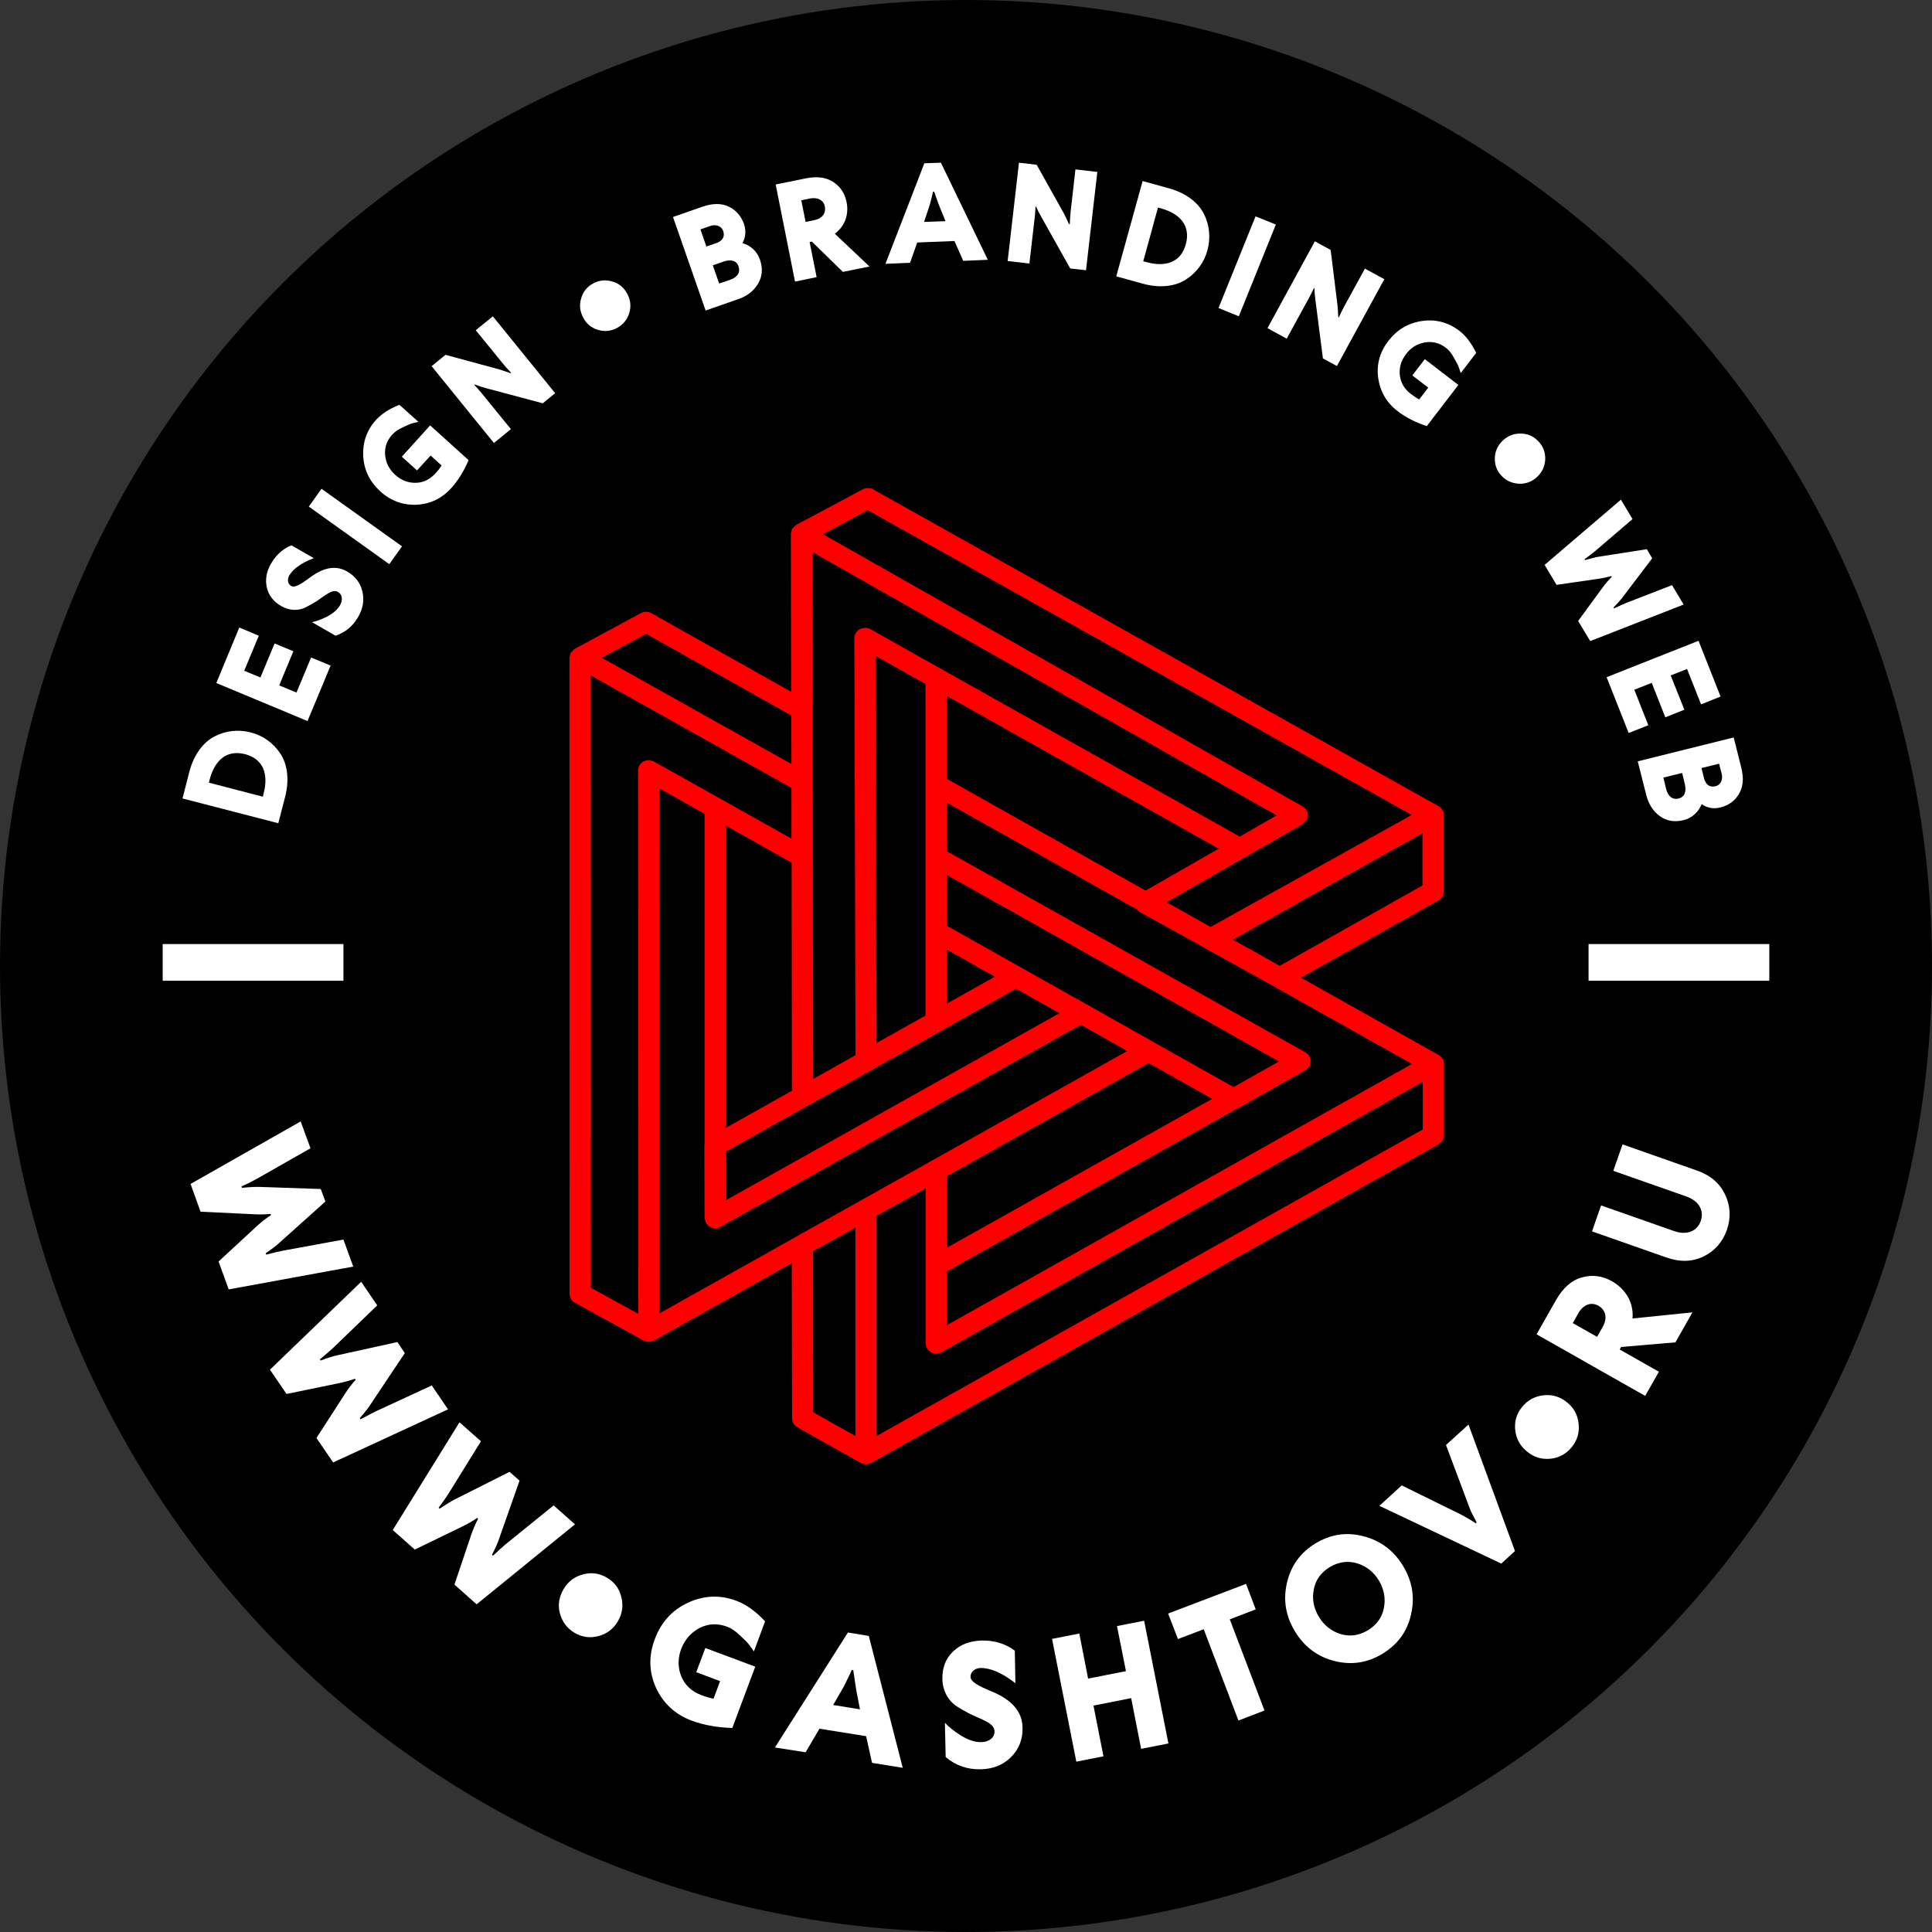
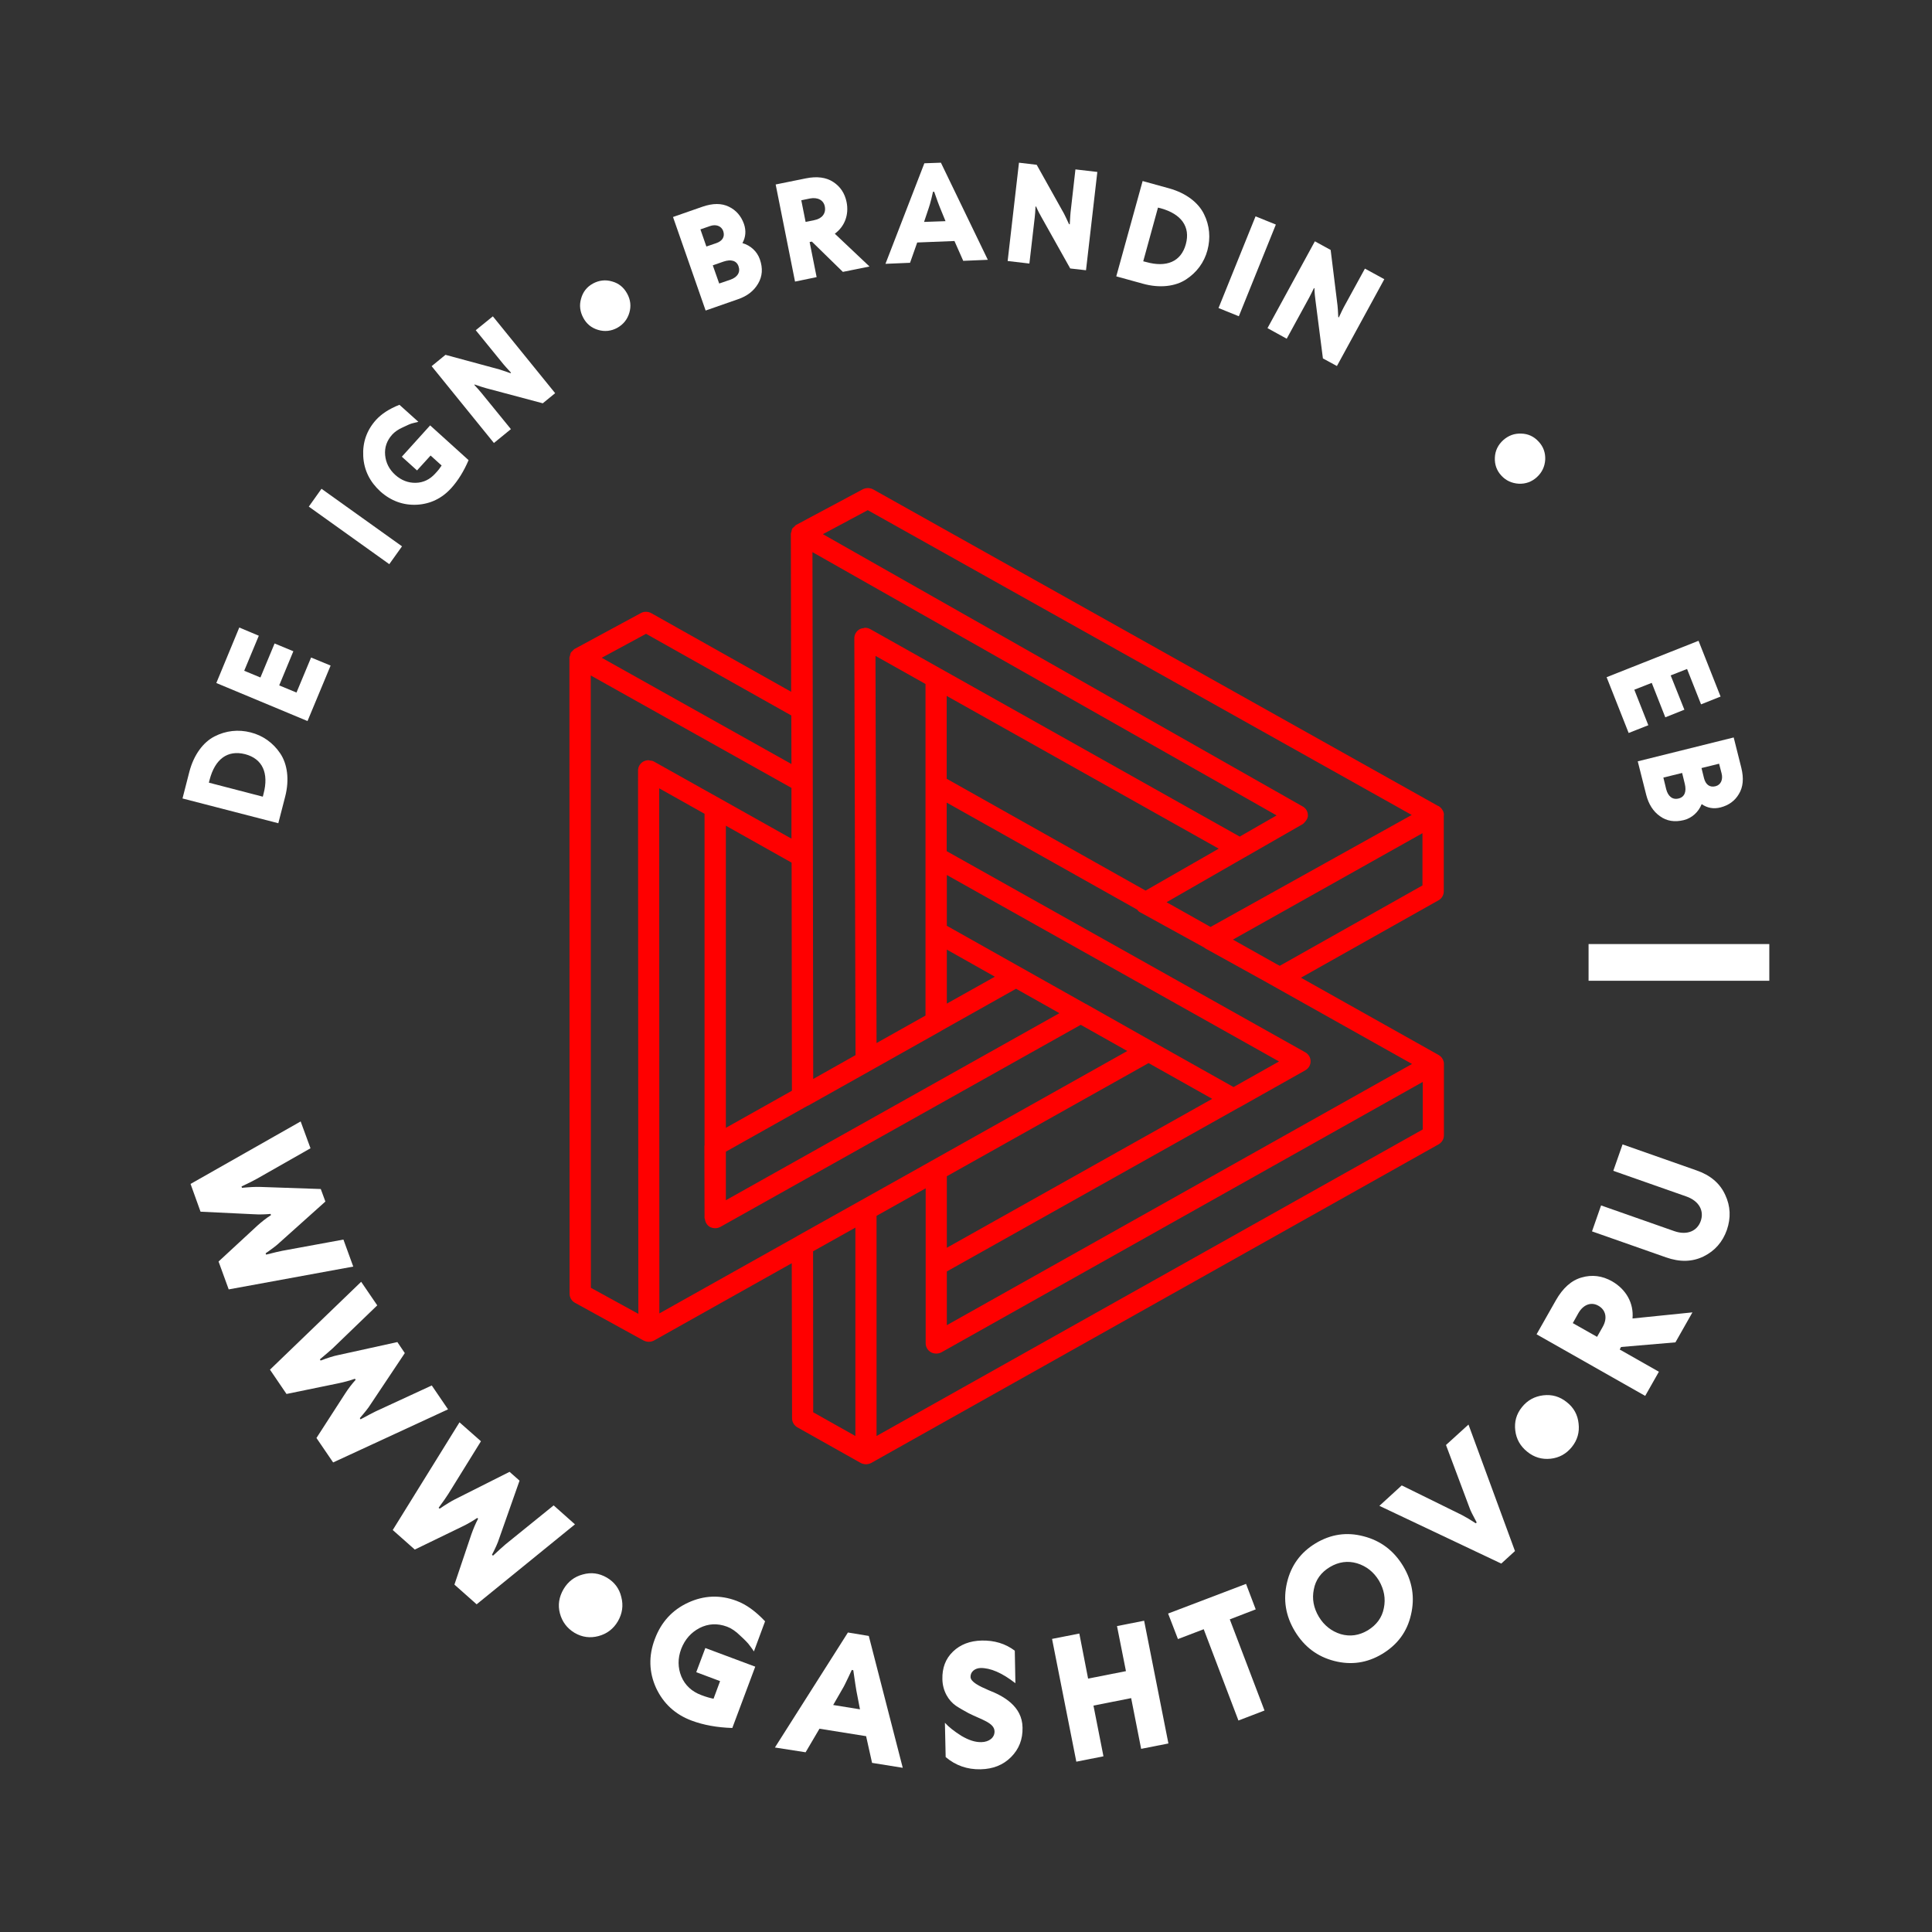
<svg xmlns="http://www.w3.org/2000/svg" width="95" height="95" viewBox="0 0 95 95" fill="none">
  <rect x="0" y="0" width="95" height="95" fill="#333333" stroke="none" />
-   <circle cx="47.5" cy="47.5" r="47.5" fill="black" />
  <path d="M38.947 69.742C38.947 69.923 39.044 70.09 39.207 70.184L42.321 71.935C42.403 71.978 42.492 72 42.581 72C42.67 72 42.759 71.978 42.841 71.935L70.74 56.268C70.903 56.174 71 56.008 71 55.827V52.317C71 52.136 70.903 51.97 70.74 51.876L63.97 48.076L70.733 44.27C70.896 44.183 70.993 44.01 70.993 43.829V40.102C70.993 40.095 71 40.087 71 40.08C71 39.986 70.978 39.899 70.926 39.827C70.881 39.747 70.814 39.682 70.733 39.632C70.725 39.624 70.71 39.632 70.703 39.624L42.938 24.066C42.782 23.979 42.589 23.979 42.425 24.059L39.163 25.803C39.163 25.803 39.163 25.803 39.155 25.81C39.155 25.81 39.155 25.81 39.148 25.81C39.11 25.832 39.088 25.868 39.051 25.904C39.021 25.933 38.977 25.955 38.954 25.998C38.932 26.042 38.925 26.092 38.917 26.136C38.91 26.172 38.888 26.208 38.888 26.244C38.888 26.244 38.888 26.244 38.888 26.252C38.888 26.252 38.888 26.252 38.888 26.259L38.902 34.016L32.028 30.152C31.872 30.065 31.671 30.058 31.515 30.145L28.267 31.903C28.267 31.903 28.267 31.903 28.26 31.903C28.215 31.932 28.186 31.968 28.156 32.004C28.126 32.033 28.097 32.048 28.074 32.084C28.045 32.127 28.045 32.185 28.03 32.236C28.022 32.272 28 32.301 28 32.337L28.007 63.62C28.007 63.801 28.111 63.975 28.275 64.062L31.642 65.914H31.649C31.731 65.958 31.82 65.979 31.902 65.979C31.991 65.979 32.08 65.958 32.162 65.914L38.932 62.115L38.947 69.742ZM32.414 38.763L34.644 40.015V56.319C34.644 56.326 34.636 56.333 34.636 56.333L34.644 59.886C34.644 59.915 34.659 59.937 34.666 59.966C34.689 60.118 34.77 60.248 34.904 60.328C34.986 60.371 35.075 60.393 35.164 60.393C35.253 60.393 35.343 60.371 35.424 60.328L53.142 50.392L55.431 51.68L45.769 57.1L45.294 57.368L39.192 60.784L39.185 60.791L32.422 64.583L32.414 38.763ZM46.557 65.162V62.52L60.9 54.473H60.908L64.185 52.628C64.349 52.534 64.445 52.368 64.445 52.187C64.445 52.006 64.349 51.839 64.185 51.745L46.55 41.853V39.465L55.914 44.726C55.951 44.769 55.98 44.813 56.032 44.842L59.213 46.593C59.228 46.6 59.236 46.615 59.243 46.622L62.186 48.25L69.432 52.317L46.557 65.162ZM46.557 57.838L56.478 52.274L59.607 54.032L46.557 61.355V57.838ZM39.712 54.372C39.712 54.372 39.72 54.372 39.727 54.372L42.849 52.621L46.297 50.682C46.297 50.682 46.297 50.674 46.304 50.674L49.961 48.619L52.094 49.82L35.692 59.018V56.63L39.712 54.372ZM45.509 33.633V49.936L43.101 51.289L43.049 32.25L45.509 33.633ZM56.612 51.181L53.409 49.372C53.402 49.364 53.394 49.372 53.387 49.364L46.557 45.522V43.025L62.892 52.194L60.655 53.453L56.612 51.181ZM46.557 49.35V46.694L48.92 48.026L46.557 49.35ZM46.55 38.293V34.219L59.927 41.73L56.33 43.792L46.55 38.293ZM62.773 40.095L60.96 41.137L42.789 30.933C42.707 30.89 42.618 30.868 42.529 30.868C42.514 30.868 42.499 30.875 42.484 30.883C42.41 30.89 42.336 30.904 42.269 30.941C42.105 31.035 42.009 31.201 42.009 31.382L42.068 51.883L39.987 53.055L39.965 37.678V34.892L39.95 27.149L62.773 40.095ZM38.94 53.634L35.692 55.458V40.601L38.925 42.418L38.94 53.634ZM39.98 61.529L42.061 60.364V70.611L39.987 69.445L39.98 61.529ZM43.101 70.611V59.785L45.517 58.432V66.052C45.517 66.233 45.613 66.399 45.777 66.493C45.858 66.537 45.948 66.558 46.037 66.558C46.126 66.558 46.215 66.537 46.297 66.493L69.96 53.2V55.537L43.101 70.611ZM62.929 47.49L62.766 47.404L60.625 46.202L69.945 40.97V43.539L62.929 47.49ZM42.67 25.086L69.417 40.073L59.525 45.58L57.363 44.364L61.205 42.157C61.212 42.157 61.22 42.157 61.22 42.15L64.059 40.522C64.103 40.493 64.133 40.449 64.17 40.413C64.252 40.319 64.319 40.211 64.311 40.087C64.311 39.907 64.215 39.74 64.051 39.653L40.463 26.266L42.67 25.086ZM31.768 31.165L38.91 35.181L38.917 37.569L29.59 32.344L31.768 31.165ZM29.055 63.324L29.048 33.213L38.917 38.742V41.238L35.424 39.277L34.711 38.879L32.154 37.446C32.095 37.41 32.021 37.403 31.954 37.395C31.931 37.395 31.916 37.381 31.894 37.381C31.805 37.381 31.716 37.403 31.634 37.446C31.471 37.54 31.374 37.707 31.374 37.888L31.389 64.604L29.055 63.324Z" fill="#FF0000" />
  <path d="M14.022 39.174C14.242 38.323 14.125 37.56 13.78 37.047C13.429 36.526 12.931 36.167 12.322 36.013C11.722 35.859 11.106 35.925 10.55 36.211C10 36.49 9.531 37.106 9.311 37.949L8.974 39.262L13.685 40.48L14.022 39.174ZM12.96 39.028L12.923 39.174L10.271 38.485L10.308 38.338C10.572 37.333 11.18 36.864 12.052 37.084C12.916 37.311 13.224 38.023 12.96 39.028Z" fill="white" />
  <path d="M16.257 32.727L15.297 32.331L14.579 34.054L13.729 33.702L14.425 32.023L13.502 31.641L12.806 33.313L12.008 32.983L12.726 31.26L11.766 30.856L10.637 33.585L15.121 35.455L16.257 32.727Z" fill="white" />
-   <path d="M13.839 29.807C14.235 30.035 14.667 30.035 14.997 29.881C15.158 29.8 15.326 29.705 15.495 29.609C15.971 29.308 16.33 28.934 16.623 29.11C16.836 29.235 16.865 29.507 16.718 29.763C16.601 29.969 16.396 30.145 16.11 30.306C15.817 30.453 15.561 30.548 15.341 30.592L16.499 31.26C16.975 31.098 17.348 30.798 17.612 30.335C17.854 29.917 17.92 29.499 17.817 29.074C17.715 28.648 17.458 28.326 17.063 28.098C16.33 27.673 15.612 28.106 15.129 28.48C14.791 28.729 14.484 28.912 14.323 28.817C14.139 28.714 14.117 28.487 14.22 28.304C14.411 27.974 14.813 27.68 15.429 27.445L14.33 26.815C13.912 26.983 13.575 27.284 13.326 27.717C13.099 28.106 13.033 28.502 13.121 28.89C13.216 29.287 13.451 29.587 13.839 29.807Z" fill="white" />
  <path d="M15.809 24.034L15.184 24.911L19.142 27.741L19.768 26.864L15.809 24.034Z" fill="white" />
  <path d="M20.491 24.819C21.165 24.783 21.737 24.504 22.198 23.991C22.521 23.631 22.806 23.176 23.041 22.626L21.151 20.917L19.759 22.457L20.506 23.132L21.173 22.399L21.715 22.89C21.649 22.993 21.554 23.125 21.407 23.279C21.136 23.58 20.814 23.734 20.44 23.741C20.067 23.748 19.73 23.616 19.436 23.352C19.136 23.081 18.975 22.758 18.938 22.384C18.902 22.003 19.019 21.665 19.29 21.365C19.407 21.24 19.576 21.115 19.81 21.012C20.037 20.902 20.198 20.829 20.308 20.807C20.418 20.778 20.506 20.756 20.572 20.741L19.642 19.905C19.136 20.103 18.762 20.352 18.491 20.646C18.03 21.159 17.825 21.753 17.861 22.436C17.898 23.118 18.184 23.69 18.704 24.167C19.231 24.636 19.832 24.849 20.491 24.819Z" fill="white" />
  <path d="M25.122 21.101L23.664 19.311C23.583 19.208 23.466 19.083 23.319 18.922L23.341 18.907C23.569 18.988 23.752 19.047 23.913 19.091L26.689 19.831L27.298 19.333L24.235 15.555L23.393 16.237L24.748 17.902C24.807 17.968 24.924 18.108 25.129 18.328L25.1 18.35C24.843 18.262 24.66 18.196 24.558 18.166L21.905 17.448L21.224 18.005L24.287 21.783L25.122 21.101Z" fill="white" />
  <path d="M29.415 16.223C29.737 16.318 30.06 16.281 30.353 16.12C30.653 15.951 30.851 15.702 30.946 15.379C31.041 15.056 31.005 14.734 30.836 14.433C30.668 14.125 30.419 13.927 30.096 13.839C29.774 13.743 29.459 13.78 29.159 13.941C28.851 14.11 28.66 14.36 28.572 14.69C28.477 15.012 28.521 15.328 28.682 15.629C28.843 15.929 29.085 16.127 29.415 16.223Z" fill="white" />
  <path d="M36.294 14.712C36.741 14.558 37.064 14.308 37.276 13.949C37.489 13.589 37.518 13.193 37.364 12.753C37.232 12.372 36.917 12.071 36.507 11.954C36.668 11.66 36.697 11.345 36.58 11.007C36.441 10.619 36.192 10.333 35.84 10.164C35.481 9.988 35.056 9.988 34.543 10.164L33.093 10.67L34.697 15.269L36.294 14.712ZM36.316 13.098C36.419 13.399 36.25 13.633 35.921 13.751L35.364 13.941L35.049 13.047L35.576 12.863C35.943 12.739 36.221 12.812 36.316 13.098ZM34.91 11.117C35.195 11.015 35.467 11.103 35.562 11.36C35.657 11.646 35.518 11.851 35.225 11.954L34.734 12.122L34.441 11.279L34.91 11.117Z" fill="white" />
  <path d="M40.155 13.626L39.811 11.902L39.921 11.88L41.445 13.369L42.756 13.105L41.049 11.492C41.54 11.132 41.752 10.553 41.628 9.936C41.54 9.504 41.32 9.174 40.969 8.946C40.624 8.719 40.17 8.66 39.628 8.77L38.141 9.071L39.093 13.846L40.155 13.626ZM39.826 9.76C40.207 9.687 40.5 9.841 40.558 10.156C40.624 10.487 40.426 10.751 40.045 10.824L39.613 10.912L39.401 9.848L39.826 9.76Z" fill="white" />
  <path d="M45.101 11.924L46.932 11.851L47.364 12.826L48.573 12.775L46.266 8L45.452 8.029L43.54 12.973L44.749 12.922L45.101 11.924ZM45.672 10.215C45.709 10.113 45.753 9.951 45.804 9.746C45.855 9.54 45.877 9.438 45.877 9.43H45.936C46.082 9.856 46.178 10.105 46.214 10.193L46.493 10.875L45.438 10.912L45.672 10.215Z" fill="white" />
  <path d="M50.881 10.677C50.896 10.545 50.91 10.377 50.918 10.156H50.947C51.042 10.377 51.138 10.553 51.218 10.692L52.625 13.201L53.401 13.289L53.958 8.455L52.881 8.33L52.639 10.465C52.632 10.553 52.617 10.736 52.603 11.029L52.566 11.022C52.449 10.773 52.368 10.597 52.317 10.501L50.976 8.103L50.105 8L49.548 12.834L50.617 12.959L50.881 10.677Z" fill="white" />
  <path d="M58.317 13.743C58.845 13.399 59.211 12.907 59.372 12.306C59.533 11.704 59.482 11.088 59.204 10.531C58.933 9.973 58.332 9.496 57.489 9.262L56.185 8.902L54.889 13.589L56.193 13.949C57.035 14.184 57.797 14.081 58.317 13.743ZM56.94 10.208L57.087 10.245C58.083 10.523 58.544 11.147 58.31 12.005C58.076 12.87 57.358 13.164 56.361 12.885L56.215 12.848L56.94 10.208Z" fill="white" />
  <path d="M61.738 10.638L59.917 15.147L60.916 15.551L62.736 11.042L61.738 10.638Z" fill="white" />
  <path d="M63.27 16.655L64.376 14.631C64.435 14.514 64.515 14.367 64.611 14.162L64.633 14.176C64.64 14.418 64.662 14.609 64.684 14.77L65.05 17.624L65.739 17.998L68.069 13.729L67.116 13.208L66.083 15.093C66.039 15.174 65.959 15.335 65.834 15.607L65.805 15.592C65.79 15.32 65.783 15.122 65.768 15.02L65.431 12.291L64.655 11.866L62.325 16.135L63.27 16.655Z" fill="white" />
-   <path d="M67.768 18.585C67.864 19.252 68.179 19.802 68.728 20.22C69.109 20.514 69.585 20.763 70.157 20.954L71.71 18.929L70.061 17.66L69.446 18.46L70.23 19.061L69.783 19.641C69.68 19.59 69.541 19.494 69.373 19.369C69.05 19.127 68.875 18.812 68.831 18.445C68.794 18.071 68.897 17.726 69.138 17.411C69.38 17.088 69.688 16.905 70.061 16.839C70.435 16.773 70.787 16.861 71.109 17.11C71.241 17.213 71.38 17.374 71.497 17.602C71.622 17.822 71.71 17.976 71.739 18.086C71.776 18.196 71.805 18.276 71.827 18.343L72.589 17.352C72.347 16.868 72.076 16.509 71.761 16.267C71.212 15.849 70.604 15.687 69.93 15.783C69.256 15.878 68.706 16.201 68.274 16.758C67.842 17.316 67.68 17.924 67.768 18.585Z" fill="white" />
  <path d="M74.677 23.785C75.014 23.8 75.314 23.697 75.571 23.462C75.827 23.228 75.959 22.942 75.981 22.604C75.996 22.267 75.893 21.966 75.659 21.717C75.424 21.46 75.139 21.328 74.802 21.321C74.465 21.306 74.172 21.416 73.915 21.643C73.659 21.878 73.519 22.164 73.505 22.502C73.49 22.839 73.593 23.14 73.827 23.389C74.047 23.631 74.34 23.763 74.677 23.785Z" fill="white" />
-   <path d="M76.538 28.758L78.567 28.465C78.824 28.428 79.051 28.377 79.227 28.326L79.249 28.37C79.088 28.531 78.941 28.7 78.809 28.883L77.6 30.534L78.194 31.524L82.787 29.727L82.216 28.773L79.967 29.646C79.842 29.697 79.644 29.785 79.366 29.917L79.337 29.873C79.527 29.675 79.688 29.507 79.805 29.345L81.242 27.453L80.978 27.005L78.626 27.372C78.472 27.394 78.245 27.453 77.945 27.541L77.915 27.497C78.164 27.313 78.34 27.181 78.443 27.093L80.274 25.524L79.703 24.57L75.952 27.776L76.538 28.758Z" fill="white" />
  <path d="M80.084 36.042L81.051 35.661L80.362 33.915L81.219 33.578L81.886 35.272L82.824 34.898L82.15 33.211L82.956 32.895L83.644 34.634L84.604 34.252L83.52 31.509L79 33.299L80.084 36.042Z" fill="white" />
  <path d="M80.948 39.086C81.066 39.541 81.285 39.893 81.615 40.128C81.952 40.377 82.348 40.436 82.795 40.326C83.183 40.23 83.513 39.944 83.674 39.541C83.952 39.732 84.26 39.79 84.604 39.702C85 39.6 85.308 39.38 85.505 39.042C85.711 38.705 85.754 38.279 85.623 37.751L85.249 36.262L80.531 37.436L80.948 39.086ZM84.531 37.553L84.656 38.037C84.729 38.331 84.619 38.595 84.355 38.661C84.062 38.734 83.872 38.573 83.791 38.272L83.666 37.766L84.531 37.553ZM82.714 38.008L82.846 38.551C82.934 38.917 82.839 39.189 82.546 39.262C82.231 39.343 82.018 39.145 81.93 38.807L81.791 38.235L82.714 38.008Z" fill="white" />
  <path d="M16.887 60.952L13.89 61.502C13.729 61.532 13.458 61.598 13.085 61.693L13.062 61.627C13.348 61.429 13.59 61.253 13.766 61.084L16 59.082L15.773 58.466L12.777 58.363C12.579 58.356 12.286 58.37 11.898 58.407L11.876 58.341C12.227 58.18 12.476 58.047 12.623 57.967L15.268 56.463L14.784 55.143L9.37 58.216L9.861 59.581L12.447 59.705C12.777 59.727 13.062 59.713 13.304 59.691L13.326 59.749C13.085 59.903 12.865 60.079 12.652 60.27L10.747 62.031L11.246 63.402L17.37 62.28L16.887 60.952Z" fill="white" />
  <path d="M21.231 68.126L18.469 69.402C18.323 69.476 18.074 69.6 17.729 69.791L17.693 69.732C17.92 69.468 18.11 69.241 18.235 69.036L19.905 66.534L19.539 65.992L16.608 66.637C16.418 66.674 16.132 66.762 15.766 66.901L15.729 66.842C16.03 66.593 16.235 66.41 16.359 66.3L18.55 64.187L17.759 63.028L13.275 67.349L14.088 68.544L16.623 68.023C16.945 67.957 17.224 67.877 17.451 67.796L17.488 67.847C17.297 68.06 17.129 68.28 16.968 68.529L15.561 70.708L16.381 71.911L22.03 69.3L21.231 68.126Z" fill="white" />
  <path d="M27.224 74.023L24.858 75.938C24.733 76.048 24.521 76.231 24.242 76.495L24.191 76.451C24.352 76.143 24.477 75.872 24.55 75.637L25.547 72.806L25.056 72.373L22.374 73.723C22.198 73.811 21.942 73.965 21.62 74.185L21.568 74.141C21.803 73.825 21.957 73.598 22.045 73.459L23.649 70.869L22.594 69.938L19.312 75.234L20.396 76.195L22.726 75.065C23.019 74.926 23.268 74.772 23.466 74.64L23.51 74.676C23.378 74.926 23.268 75.19 23.173 75.461L22.345 77.918L23.437 78.887L28.272 74.955L27.224 74.023Z" fill="white" />
  <path d="M29.84 77.574C29.459 77.354 29.071 77.302 28.653 77.42C28.243 77.53 27.928 77.772 27.708 78.146C27.488 78.527 27.422 78.923 27.532 79.334C27.642 79.745 27.884 80.068 28.25 80.288C28.624 80.508 29.019 80.559 29.43 80.449C29.84 80.339 30.162 80.097 30.382 79.723C30.602 79.341 30.66 78.945 30.55 78.527C30.455 78.116 30.213 77.794 29.84 77.574Z" fill="white" />
  <path d="M34.397 80.053C34.829 79.833 35.276 79.811 35.752 79.987C35.95 80.06 36.177 80.207 36.404 80.434C36.639 80.647 36.8 80.816 36.873 80.926C36.961 81.043 37.027 81.131 37.071 81.204L37.62 79.723C37.151 79.224 36.69 78.894 36.221 78.718C35.408 78.41 34.609 78.447 33.833 78.806C33.056 79.165 32.507 79.767 32.199 80.596C31.884 81.425 31.913 82.231 32.258 82.994C32.617 83.764 33.203 84.307 34.016 84.608C34.587 84.821 35.254 84.945 36.009 84.968L37.137 81.953L34.683 81.036L34.236 82.224L35.408 82.664L35.086 83.53C34.939 83.5 34.741 83.449 34.492 83.354C34.016 83.178 33.686 82.87 33.503 82.437C33.327 82.004 33.32 81.549 33.496 81.08C33.679 80.61 33.979 80.273 34.397 80.053Z" fill="white" />
  <path d="M41.694 80.273L38.104 85.928L39.613 86.163L40.295 85.004L42.588 85.371L42.881 86.684L44.39 86.926L42.72 80.442L41.694 80.273ZM40.969 83.838L41.43 83.038C41.503 82.921 41.591 82.73 41.709 82.488C41.826 82.246 41.884 82.121 41.884 82.114L41.958 82.129C42.038 82.694 42.09 83.024 42.111 83.141L42.287 84.051L40.969 83.838Z" fill="white" />
  <path d="M48.617 83.112C48.134 82.906 47.731 82.701 47.723 82.459C47.716 82.195 47.951 82.026 48.214 82.019C48.698 82.011 49.269 82.253 49.929 82.767L49.899 81.168C49.445 80.823 48.896 80.654 48.266 80.669C47.694 80.684 47.225 80.86 46.859 81.212C46.493 81.564 46.324 82.019 46.339 82.576C46.353 83.156 46.639 83.625 47.013 83.882C47.203 84.007 47.416 84.124 47.628 84.241C48.266 84.564 48.896 84.711 48.903 85.136C48.91 85.444 48.632 85.657 48.258 85.664C47.958 85.672 47.636 85.569 47.276 85.356C46.925 85.136 46.654 84.923 46.463 84.711L46.5 86.398C46.983 86.808 47.555 87.014 48.222 86.999C48.837 86.985 49.328 86.787 49.716 86.398C50.105 86.009 50.295 85.525 50.28 84.945C50.266 83.889 49.328 83.39 48.617 83.112Z" fill="white" />
  <path d="M54.925 79.957L55.365 82.173L53.504 82.54L53.072 80.324L51.731 80.588L52.925 86.625L54.259 86.361L53.768 83.867L55.621 83.5L56.112 85.994L57.453 85.73L56.259 79.694L54.925 79.957Z" fill="white" />
  <path d="M61.746 79.136L61.27 77.882L57.438 79.341L57.922 80.596L59.189 80.112L60.896 84.601L62.178 84.109L60.471 79.627L61.746 79.136Z" fill="white" />
  <path d="M67.05 75.542C66.222 75.322 65.439 75.439 64.691 75.887C63.951 76.334 63.482 76.98 63.285 77.816C63.087 78.652 63.211 79.451 63.673 80.214C64.135 80.977 64.779 81.461 65.614 81.674C66.45 81.887 67.234 81.769 67.974 81.322C68.721 80.867 69.19 80.236 69.38 79.4C69.578 78.564 69.453 77.764 68.992 77.001C68.53 76.239 67.878 75.754 67.05 75.542ZM68.047 79.07C67.959 79.54 67.688 79.899 67.263 80.163C66.831 80.42 66.391 80.486 65.929 80.354C65.475 80.214 65.109 79.928 64.852 79.503C64.589 79.063 64.508 78.615 64.603 78.153C64.691 77.684 64.955 77.317 65.395 77.053C65.827 76.796 66.274 76.737 66.728 76.87C67.182 77.009 67.541 77.288 67.805 77.72C68.061 78.16 68.142 78.608 68.047 79.07Z" fill="white" />
  <path d="M71.102 71.053L72.259 74.141C72.303 74.28 72.428 74.515 72.611 74.86L72.567 74.904C72.311 74.735 72.076 74.596 71.878 74.493L68.926 73.04L67.827 74.045L73.82 76.884L74.494 76.268L72.208 70.048L71.102 71.053Z" fill="white" />
  <path d="M77.043 68.948C76.699 68.669 76.311 68.559 75.886 68.61C75.461 68.662 75.109 68.852 74.838 69.19C74.56 69.534 74.457 69.916 74.509 70.341C74.56 70.767 74.758 71.111 75.095 71.383C75.439 71.662 75.82 71.772 76.245 71.728C76.67 71.683 77.022 71.486 77.293 71.148C77.564 70.811 77.674 70.422 77.622 69.996C77.578 69.571 77.388 69.219 77.043 68.948Z" fill="white" />
  <path d="M79.271 63.006C78.78 62.727 78.282 62.669 77.776 62.815C77.271 62.955 76.846 63.336 76.501 63.945L75.556 65.61L80.897 68.639L81.571 67.451L79.644 66.358L79.71 66.234L82.384 66.006L83.22 64.532L80.274 64.832C80.34 64.077 79.959 63.402 79.271 63.006ZM78.809 65.243L78.531 65.735L77.337 65.06L77.608 64.576C77.849 64.15 78.238 64.004 78.589 64.202C78.963 64.407 79.051 64.818 78.809 65.243Z" fill="white" />
  <path d="M83.417 57.549L79.784 56.272L79.329 57.571L82.919 58.832C83.564 59.06 83.798 59.551 83.63 60.035C83.461 60.527 82.963 60.761 82.319 60.534L78.728 59.273L78.282 60.549L81.915 61.825C82.597 62.067 83.212 62.053 83.769 61.781C84.319 61.51 84.7 61.077 84.912 60.483C85.117 59.889 85.095 59.309 84.831 58.752C84.575 58.187 84.099 57.783 83.417 57.549Z" fill="white" />
-   <path d="M16.887 46.421H8V48.226H16.887V46.421Z" fill="white" />
+   <path d="M16.887 46.421H8H16.887V46.421Z" fill="white" />
  <path d="M87 46.421H78.113V48.226H87V46.421Z" fill="white" />
</svg>